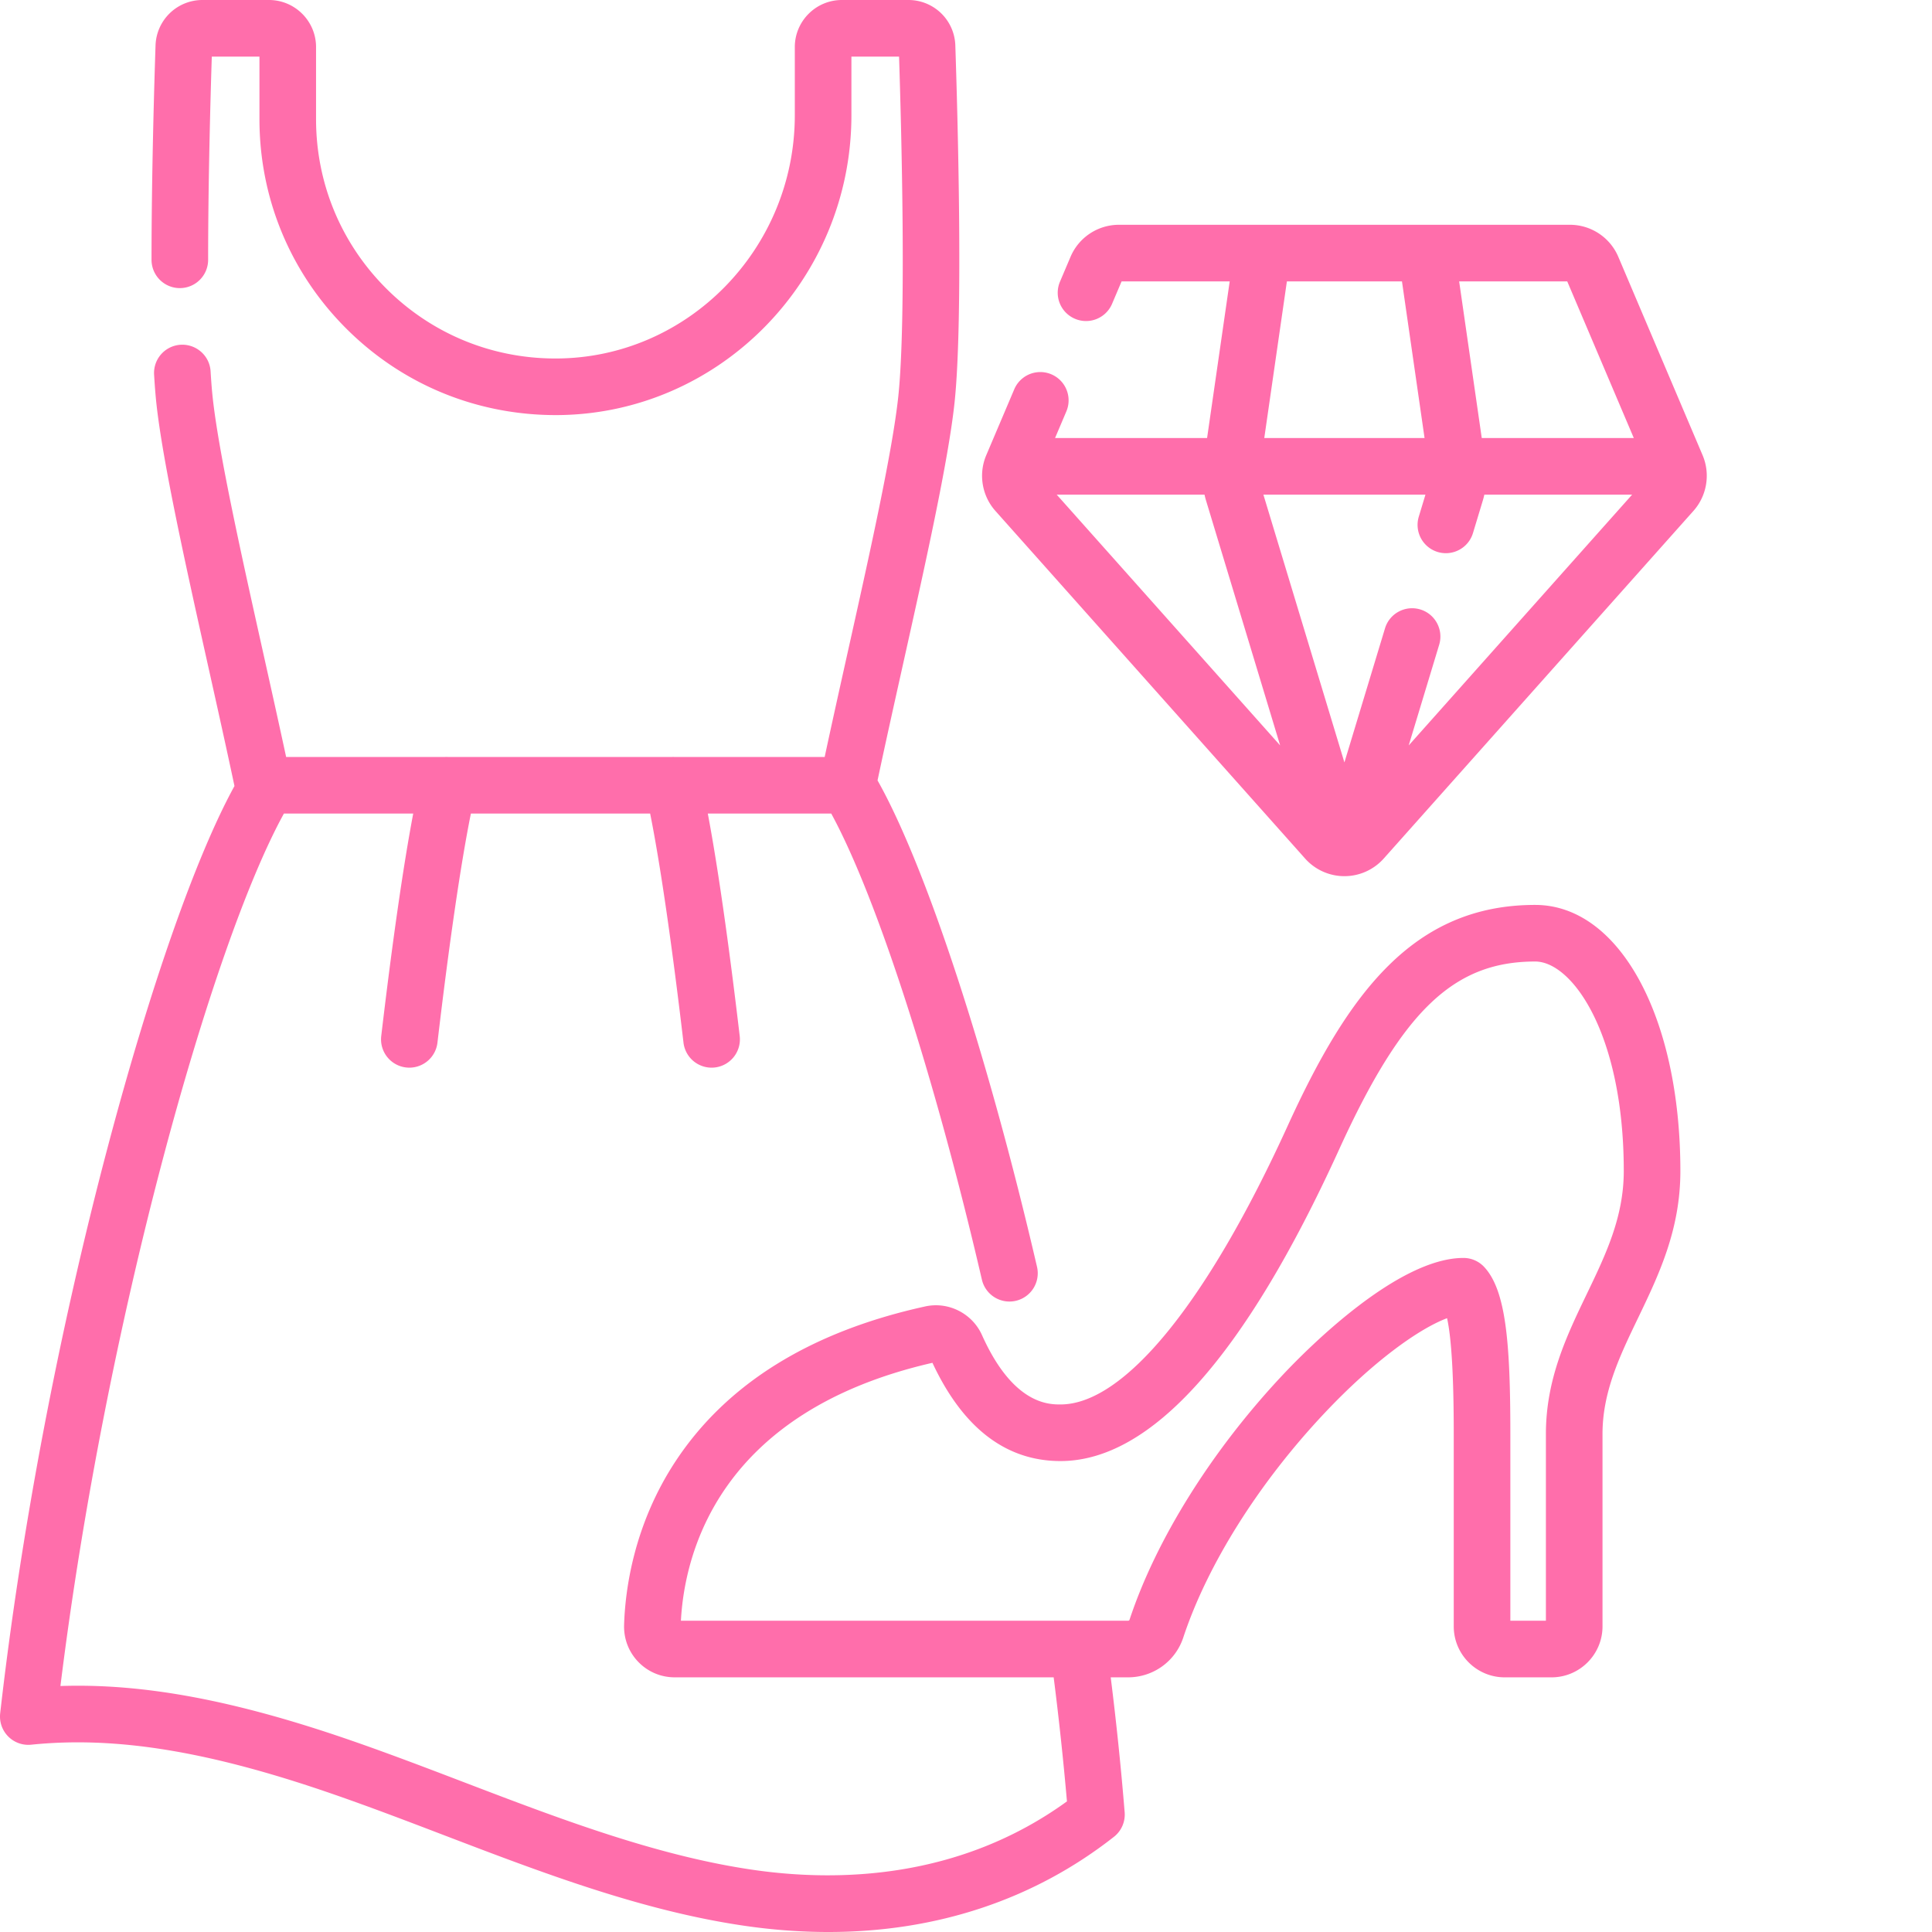
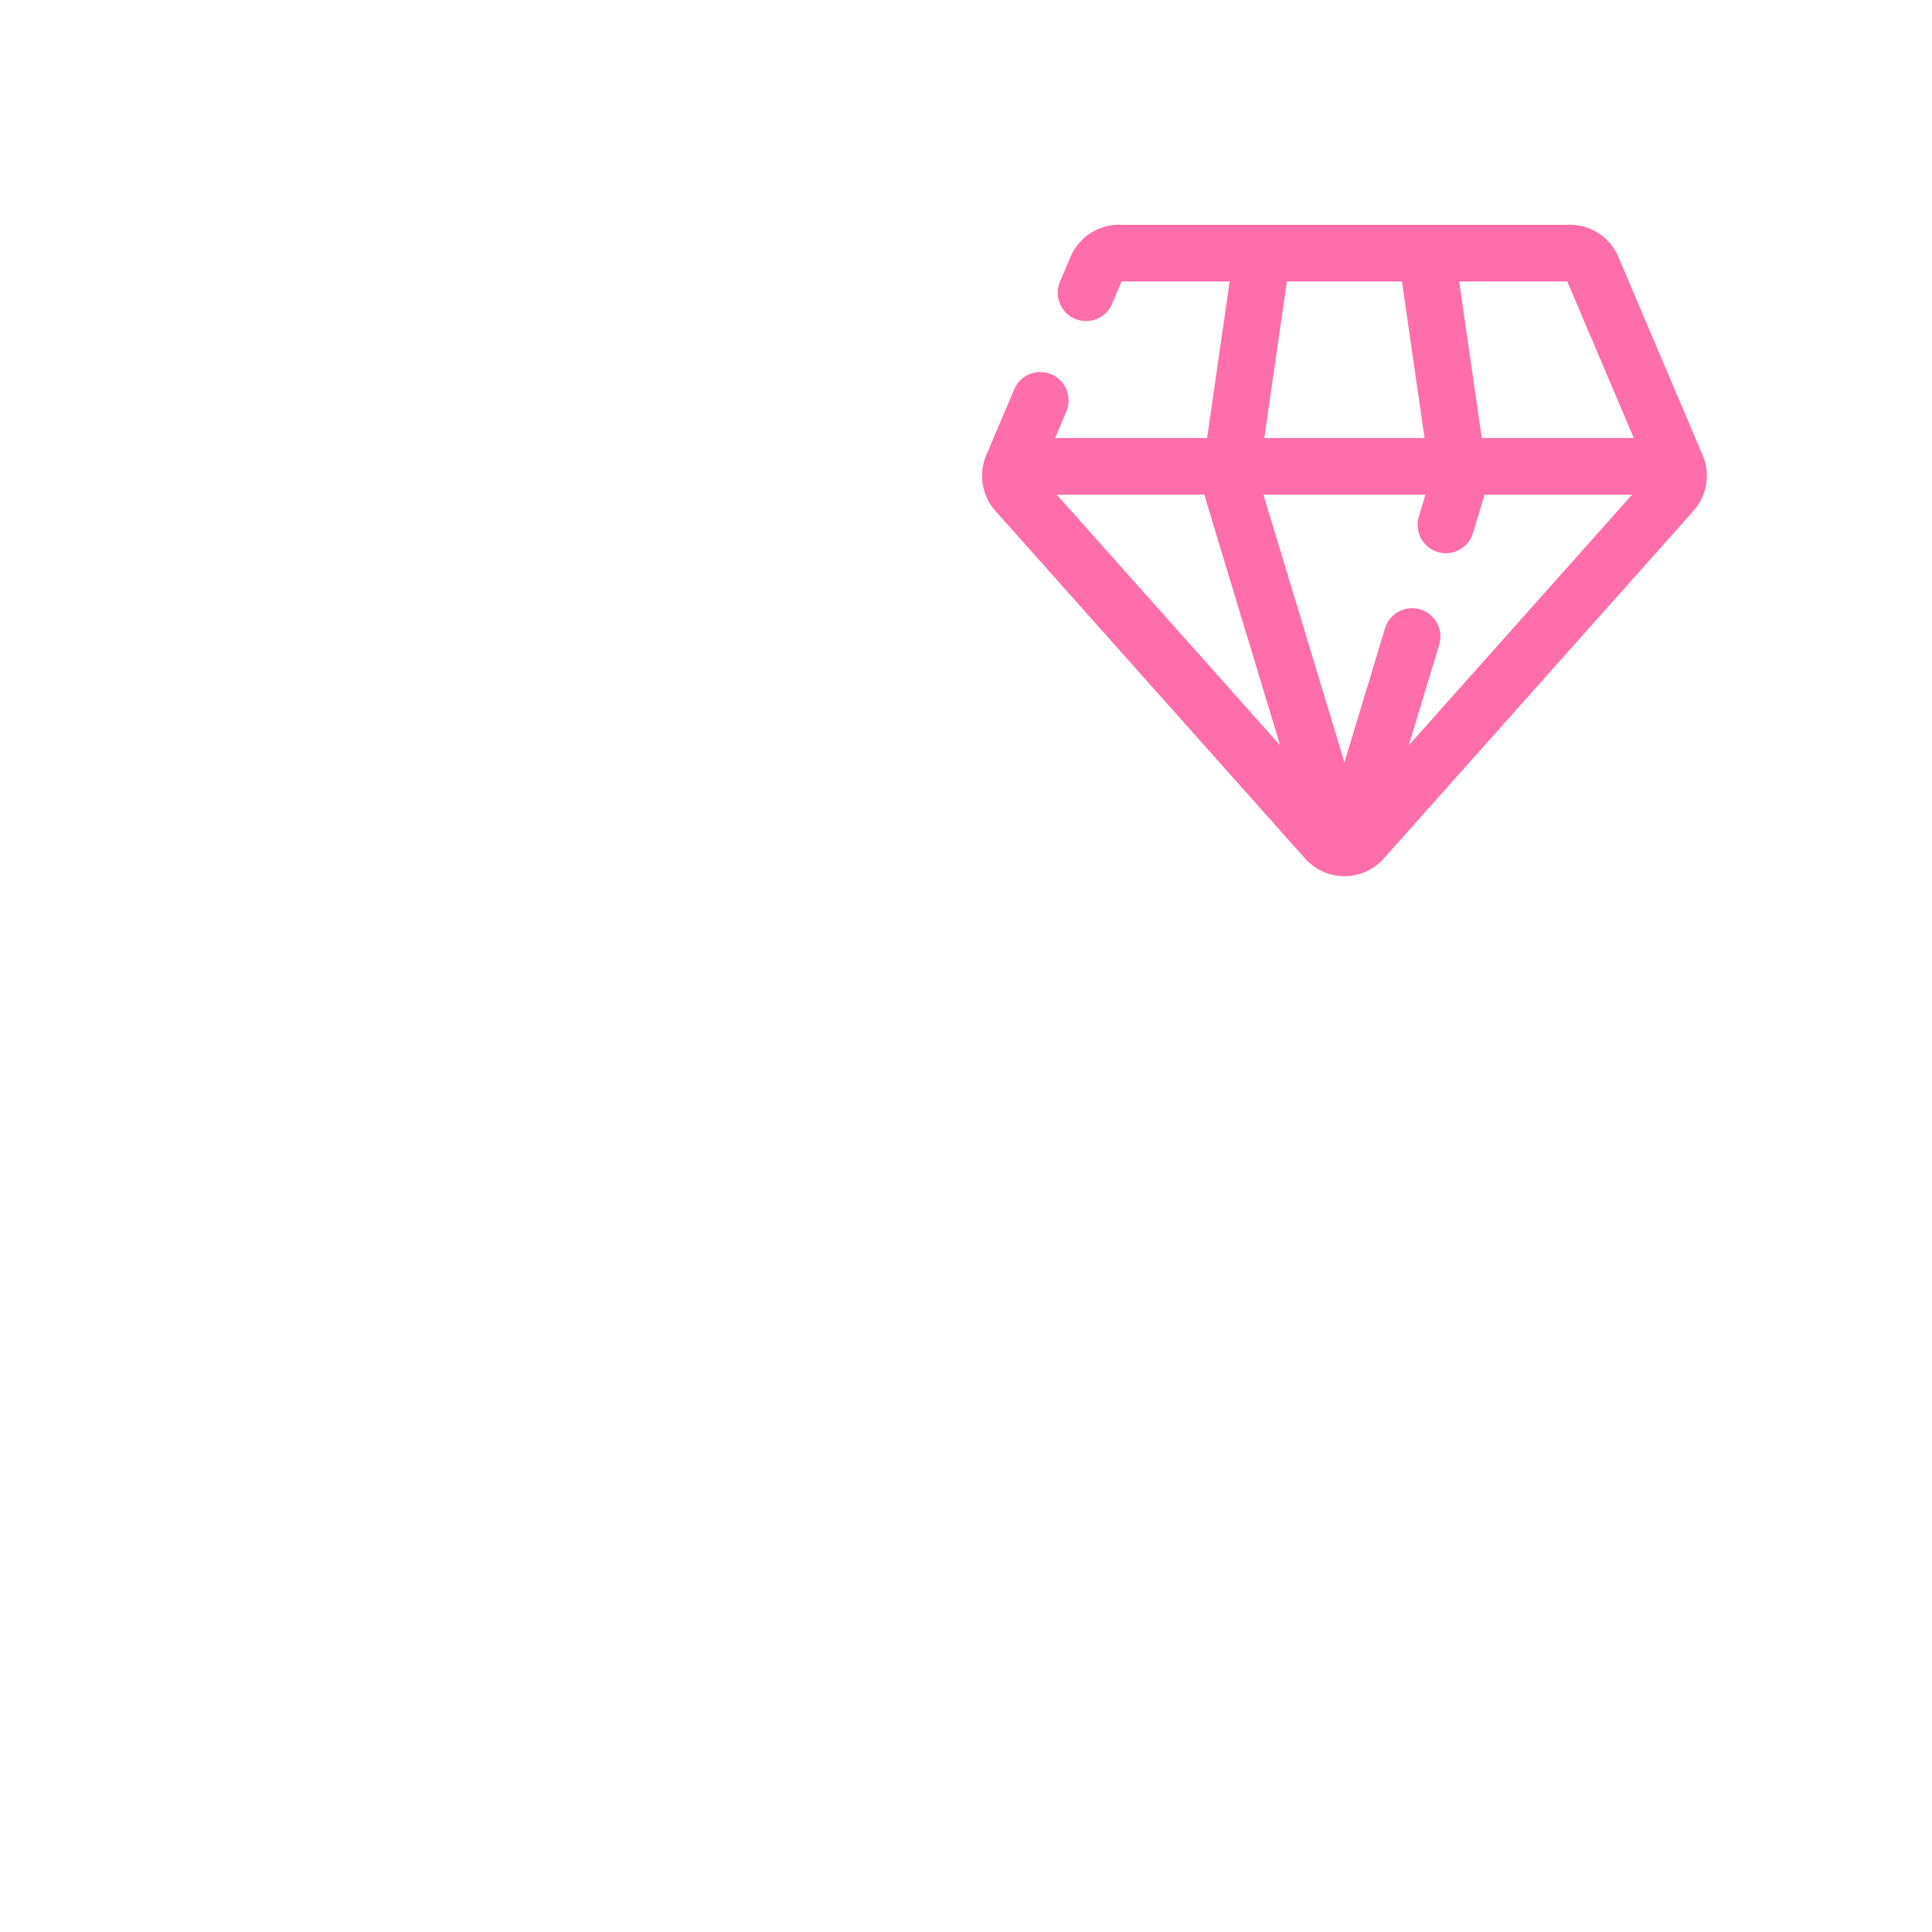
<svg xmlns="http://www.w3.org/2000/svg" class="" xml:space="preserve" style="enable-background:new 0 0 512 512" viewBox="0 0 512 512" y="0" x="0" height="512" width="512" version="1.1">
  <g>
-     <path class="" data-sanitized-data-original="#000000" data-original="#000000" opacity="1" fill="#ff6eab" d="M406.836 239.813c-32.281 0-49.574 23.425-65.613 58.601-21.375 46.89-43.313 73.781-60.184 73.781-3.105 0-12.566 0-20.8-18.379-2.579-5.75-8.895-8.945-15.032-7.601-30.352 6.66-52.613 20.465-66.168 41.023-11.266 17.09-13.387 34.543-13.648 43.422-.106 3.684 1.238 7.156 3.789 9.785 2.547 2.621 5.972 4.067 9.644 4.067h100.41a839.076 839.076 0 0 1 3.52 32.875c-28.55 20.683-60.719 21.37-83.031 18.16-25.621-3.692-51.465-13.57-76.461-23.121-9.934-3.797-20.203-7.723-30.399-11.246-30.52-10.551-54.691-15.11-76.847-14.367 11.859-95.829 39.87-196.063 59.222-231.208h34.27c-2.61 13.711-5.559 34.184-8.477 58.958a7.502 7.502 0 0 0 7.457 8.378 7.504 7.504 0 0 0 7.442-6.625c3.097-26.3 6.199-47.546 8.86-60.71h47.507c2.648 13.203 5.734 34.363 8.836 60.71a7.504 7.504 0 0 0 8.324 6.575 7.502 7.502 0 0 0 6.574-8.328c-2.922-24.805-5.855-45.208-8.457-58.958h32.715c11.969 21.946 27.367 69.461 39.922 123.512a7.499 7.499 0 1 0 14.61-3.39c-13.09-56.372-29.477-106.25-42.262-128.91 2.062-9.727 4.433-20.368 6.73-30.688 5.918-26.55 12.035-54.008 13.676-69.422 2.383-22.39.762-78.11.207-94.652A12.425 12.425 0 0 0 240.703 0h-17.598c-6.878 0-12.472 5.598-12.472 12.477v18.039c0 35.441-28.36 64.37-63.219 64.488h-.219c-16.953 0-32.879-6.594-44.863-18.574-11.977-11.98-18.574-27.91-18.574-44.864v-19.09C83.758 5.599 78.16 0 71.28 0H53.687A12.425 12.425 0 0 0 41.22 12.055c-.32 9.53-1.063 34.148-1.063 56.797a7.5 7.5 0 1 0 15 0c0-20.696.625-43.09.973-53.852h12.629v16.566c0 20.957 8.156 40.657 22.969 55.47 14.882 14.882 34.64 23.003 55.742 22.968 43.097-.145 78.164-35.805 78.164-79.488V15h12.629c.601 18.754 1.965 69.664-.211 90.117-1.555 14.57-7.574 41.606-13.403 67.75-2.066 9.278-4.187 18.809-6.101 27.738H178.68a9.08 9.08 0 0 0-.653 0h-59.336a7.351 7.351 0 0 0-.718 0H75.828c-1.828-8.5-3.848-17.562-5.812-26.394-5.95-26.691-12.102-54.297-13.676-69.094-.192-1.797-.367-3.996-.531-6.726-.254-4.133-3.801-7.262-7.946-7.028a7.497 7.497 0 0 0-7.027 7.942c.18 2.957.371 5.375.586 7.398 1.668 15.645 7.91 43.668 13.95 70.77 2.32 10.406 4.71 21.136 6.765 30.832-10.164 18.508-22.325 53.12-33.633 95.855C15.574 353.016 5.469 406.25.047 454.055a7.503 7.503 0 0 0 8.219 8.308c22.46-2.3 47.035 1.707 79.695 12.996 9.969 3.442 20.125 7.325 29.945 11.079 25.762 9.847 52.403 20.027 79.676 23.957 7.461 1.074 14.781 1.605 21.926 1.605 28.625 0 54.48-8.559 75.695-25.223a7.496 7.496 0 0 0 2.844-6.504 833.497 833.497 0 0 0-3.695-35.761h4.59c6.667 0 12.546-4.23 14.632-10.532 6.38-19.304 19.992-40.953 37.348-59.394 13.121-13.945 25.215-22.504 32.566-25.25 1.176 5.309 1.77 15.59 1.77 30.691v50.985c0 7.441 6.055 13.5 13.5 13.5h12.422c7.441 0 13.5-6.059 13.5-13.5v-50.985c0-11.144 4.55-20.62 9.375-30.648 5.539-11.524 11.261-23.438 11.261-39.055 0-40.855-16.183-70.511-38.48-70.511zm13.7 103.066c-5.34 11.105-10.856 22.586-10.856 37.148v49.485h-9.422v-49.485c0-23.968-1.113-38.132-6.988-44.324a7.496 7.496 0 0 0-5.442-2.336c-17.367 0-41 23.68-47.828 30.938-18.8 19.98-33.625 43.66-40.668 64.968-.047.137-.21.239-.39.239h-12.95a4.064 4.064 0 0 0-.308 0H180.449c.934-17.442 9.73-55.313 66.656-68.352 8.07 17.277 19.485 26.035 33.934 26.035 24.02 0 48.86-27.777 73.832-82.558 16.774-36.79 30.371-49.825 51.965-49.825 9.844 0 23.48 19.29 23.48 55.512 0 12.203-4.75 22.09-9.78 32.555zm0 0" />
    <path class="" data-sanitized-data-original="#000000" data-original="#000000" opacity="1" fill="#ff6eab" d="M451.305 120.875c-.051-.129-.106-.258-.16-.383L428.87 68.066a13.93 13.93 0 0 0-12.84-8.496H296.543a13.933 13.933 0 0 0-12.844 8.5l-2.793 6.575a7.496 7.496 0 0 0 3.969 9.835 7.496 7.496 0 0 0 9.836-3.968l2.523-5.942h28.649l-5.992 41.512H279.6l2.993-7.05a7.499 7.499 0 1 0-13.805-5.864l-7.36 17.324c-.058.125-.109.254-.16.383-1.976 4.895-1 10.563 2.516 14.512l82.082 92.136a13.962 13.962 0 0 0 10.336 4.672h.164a13.962 13.962 0 0 0 10.336-4.672l82.082-92.136c3.52-3.95 4.496-9.621 2.52-14.512zM319.59 132.57l19.664 64.98-59.215-66.468h39.172c.11.516.234 1.012.379 1.488zm56.8 28.942c-3.968-1.196-8.152 1.043-9.35 5.008l-10.755 35.53-21.472-70.968h42.949l-1.77 5.848A7.503 7.503 0 0 0 381 146.28c3.965 1.196 8.152-1.043 9.352-5.008l2.632-8.703c.145-.472.27-.972.38-1.488h39.171l-59.215 66.469 8.078-26.688c1.196-3.965-1.046-8.152-5.007-9.351zm56.583-45.43H392.68L386.69 74.57h28.645zM341.039 74.57h30.496l5.988 41.512h-42.476zm0 0" />
  </g>
</svg>